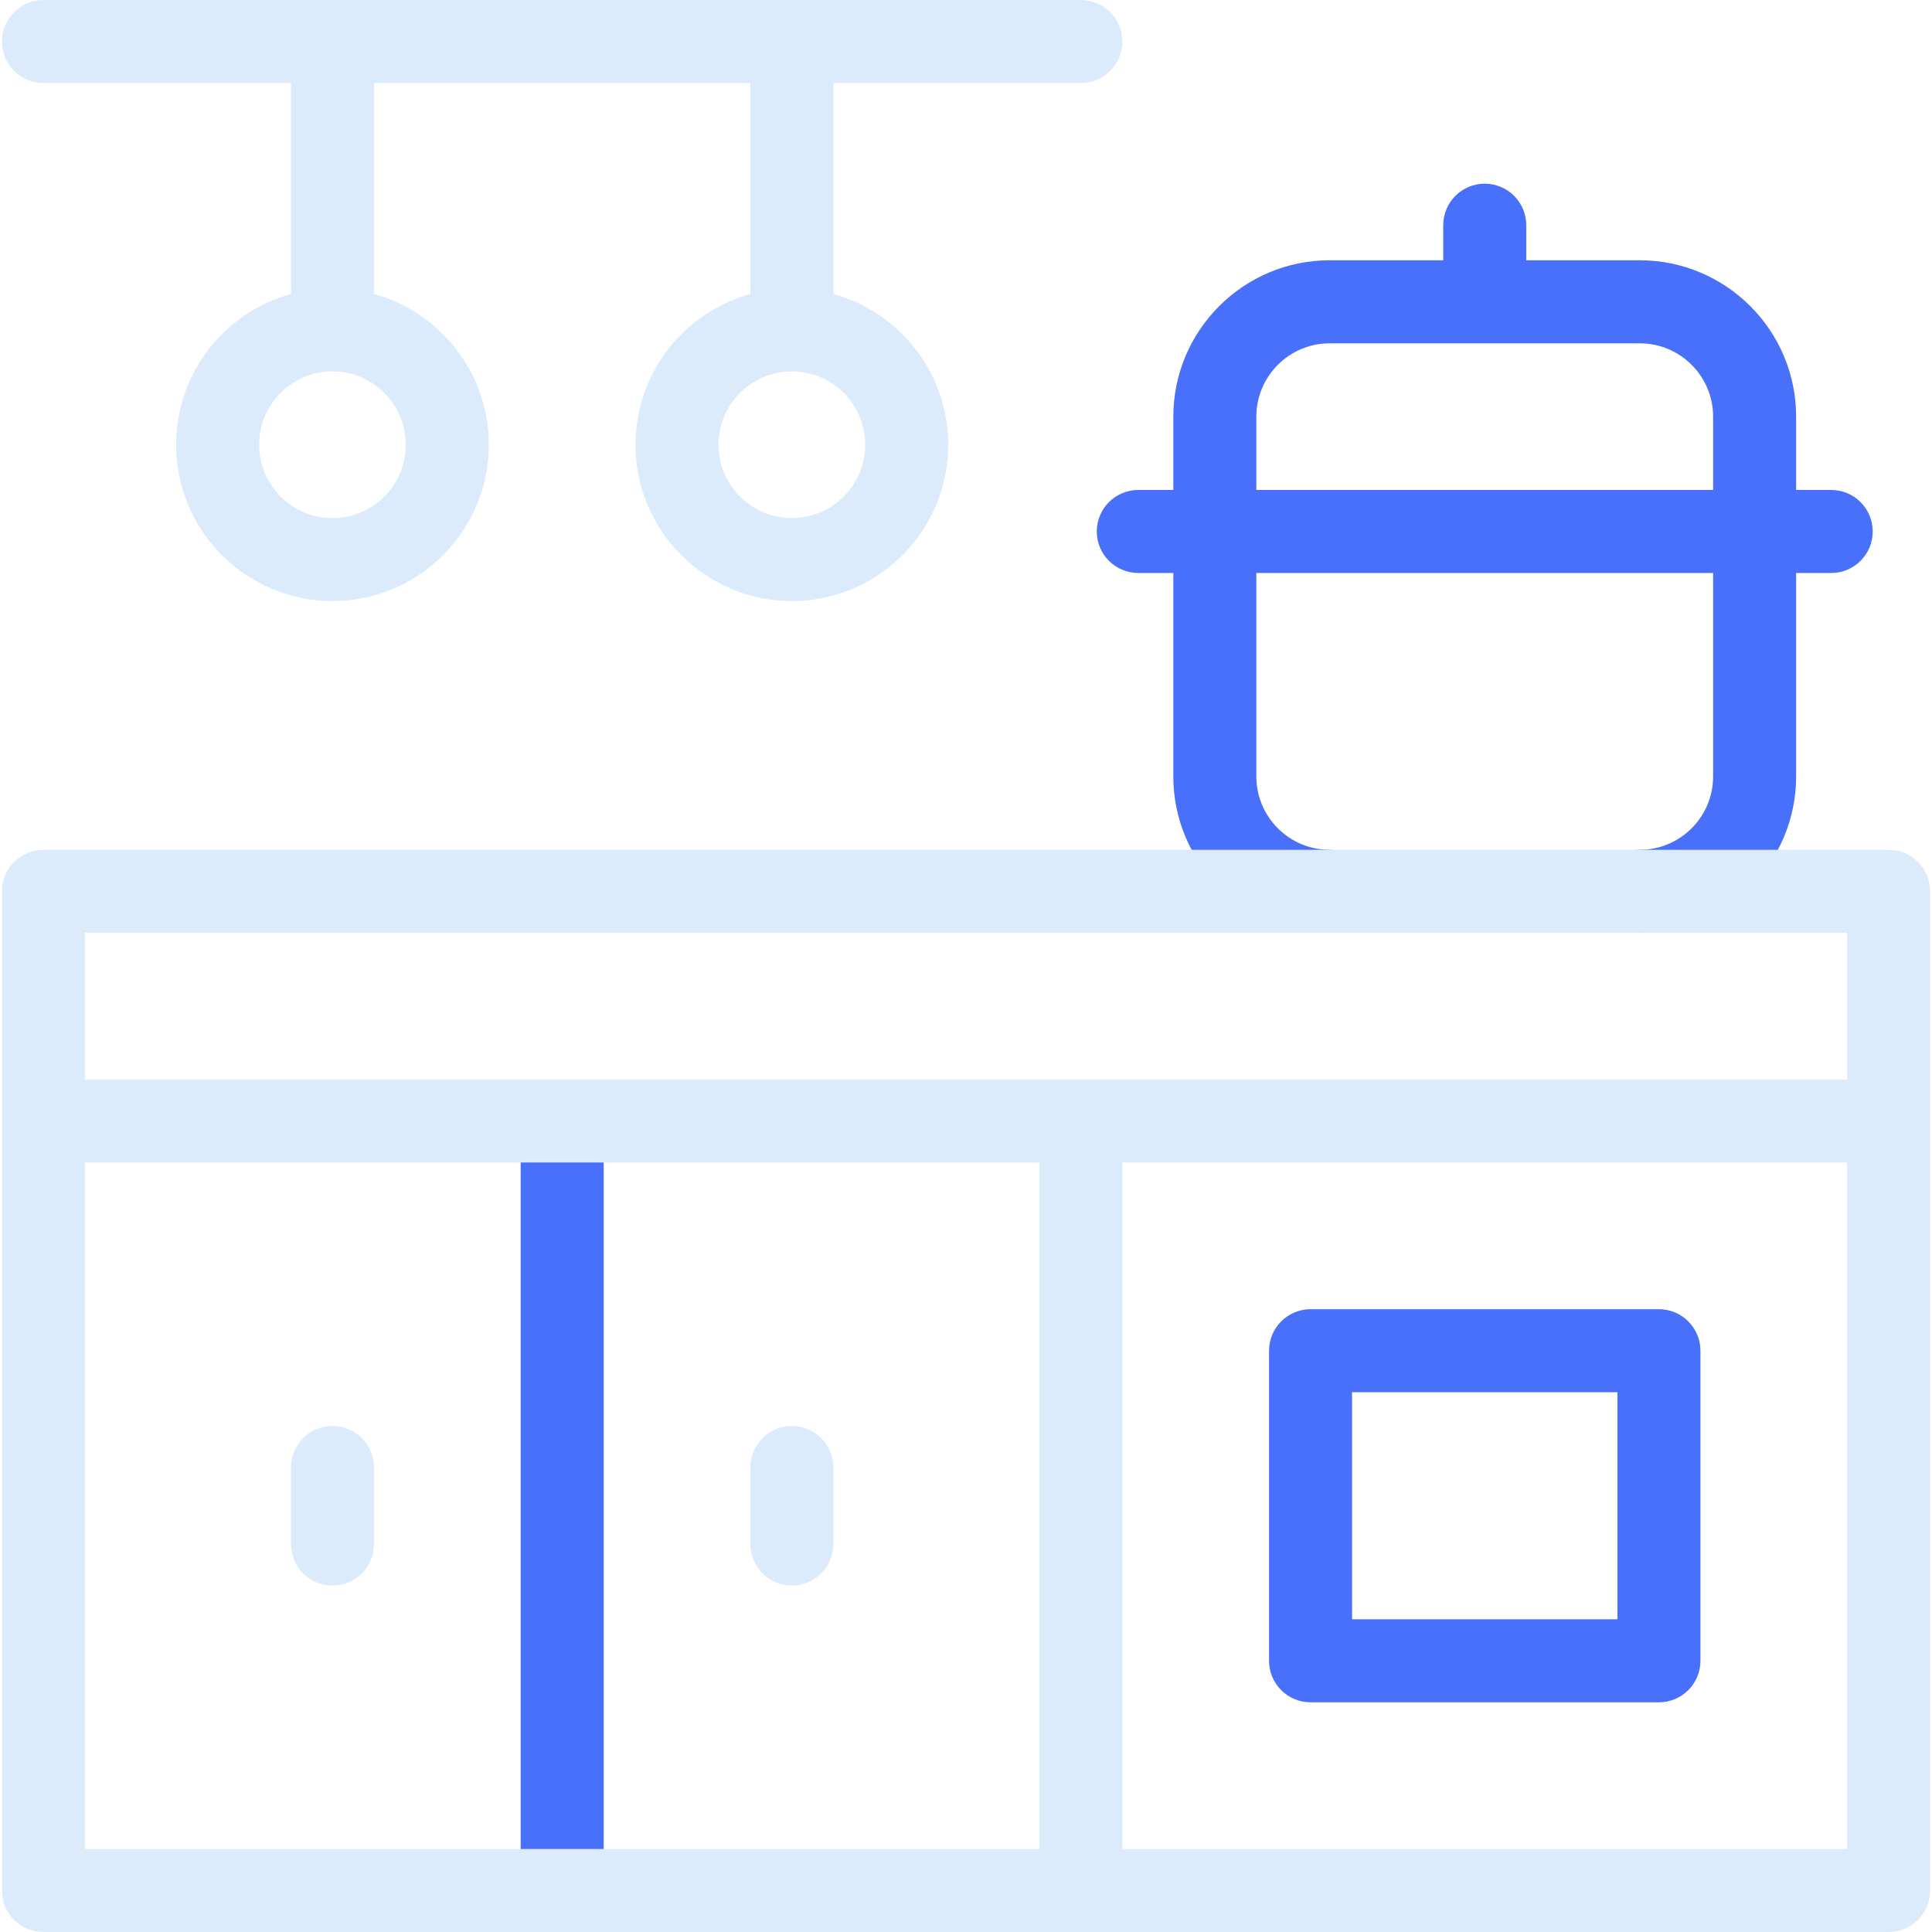
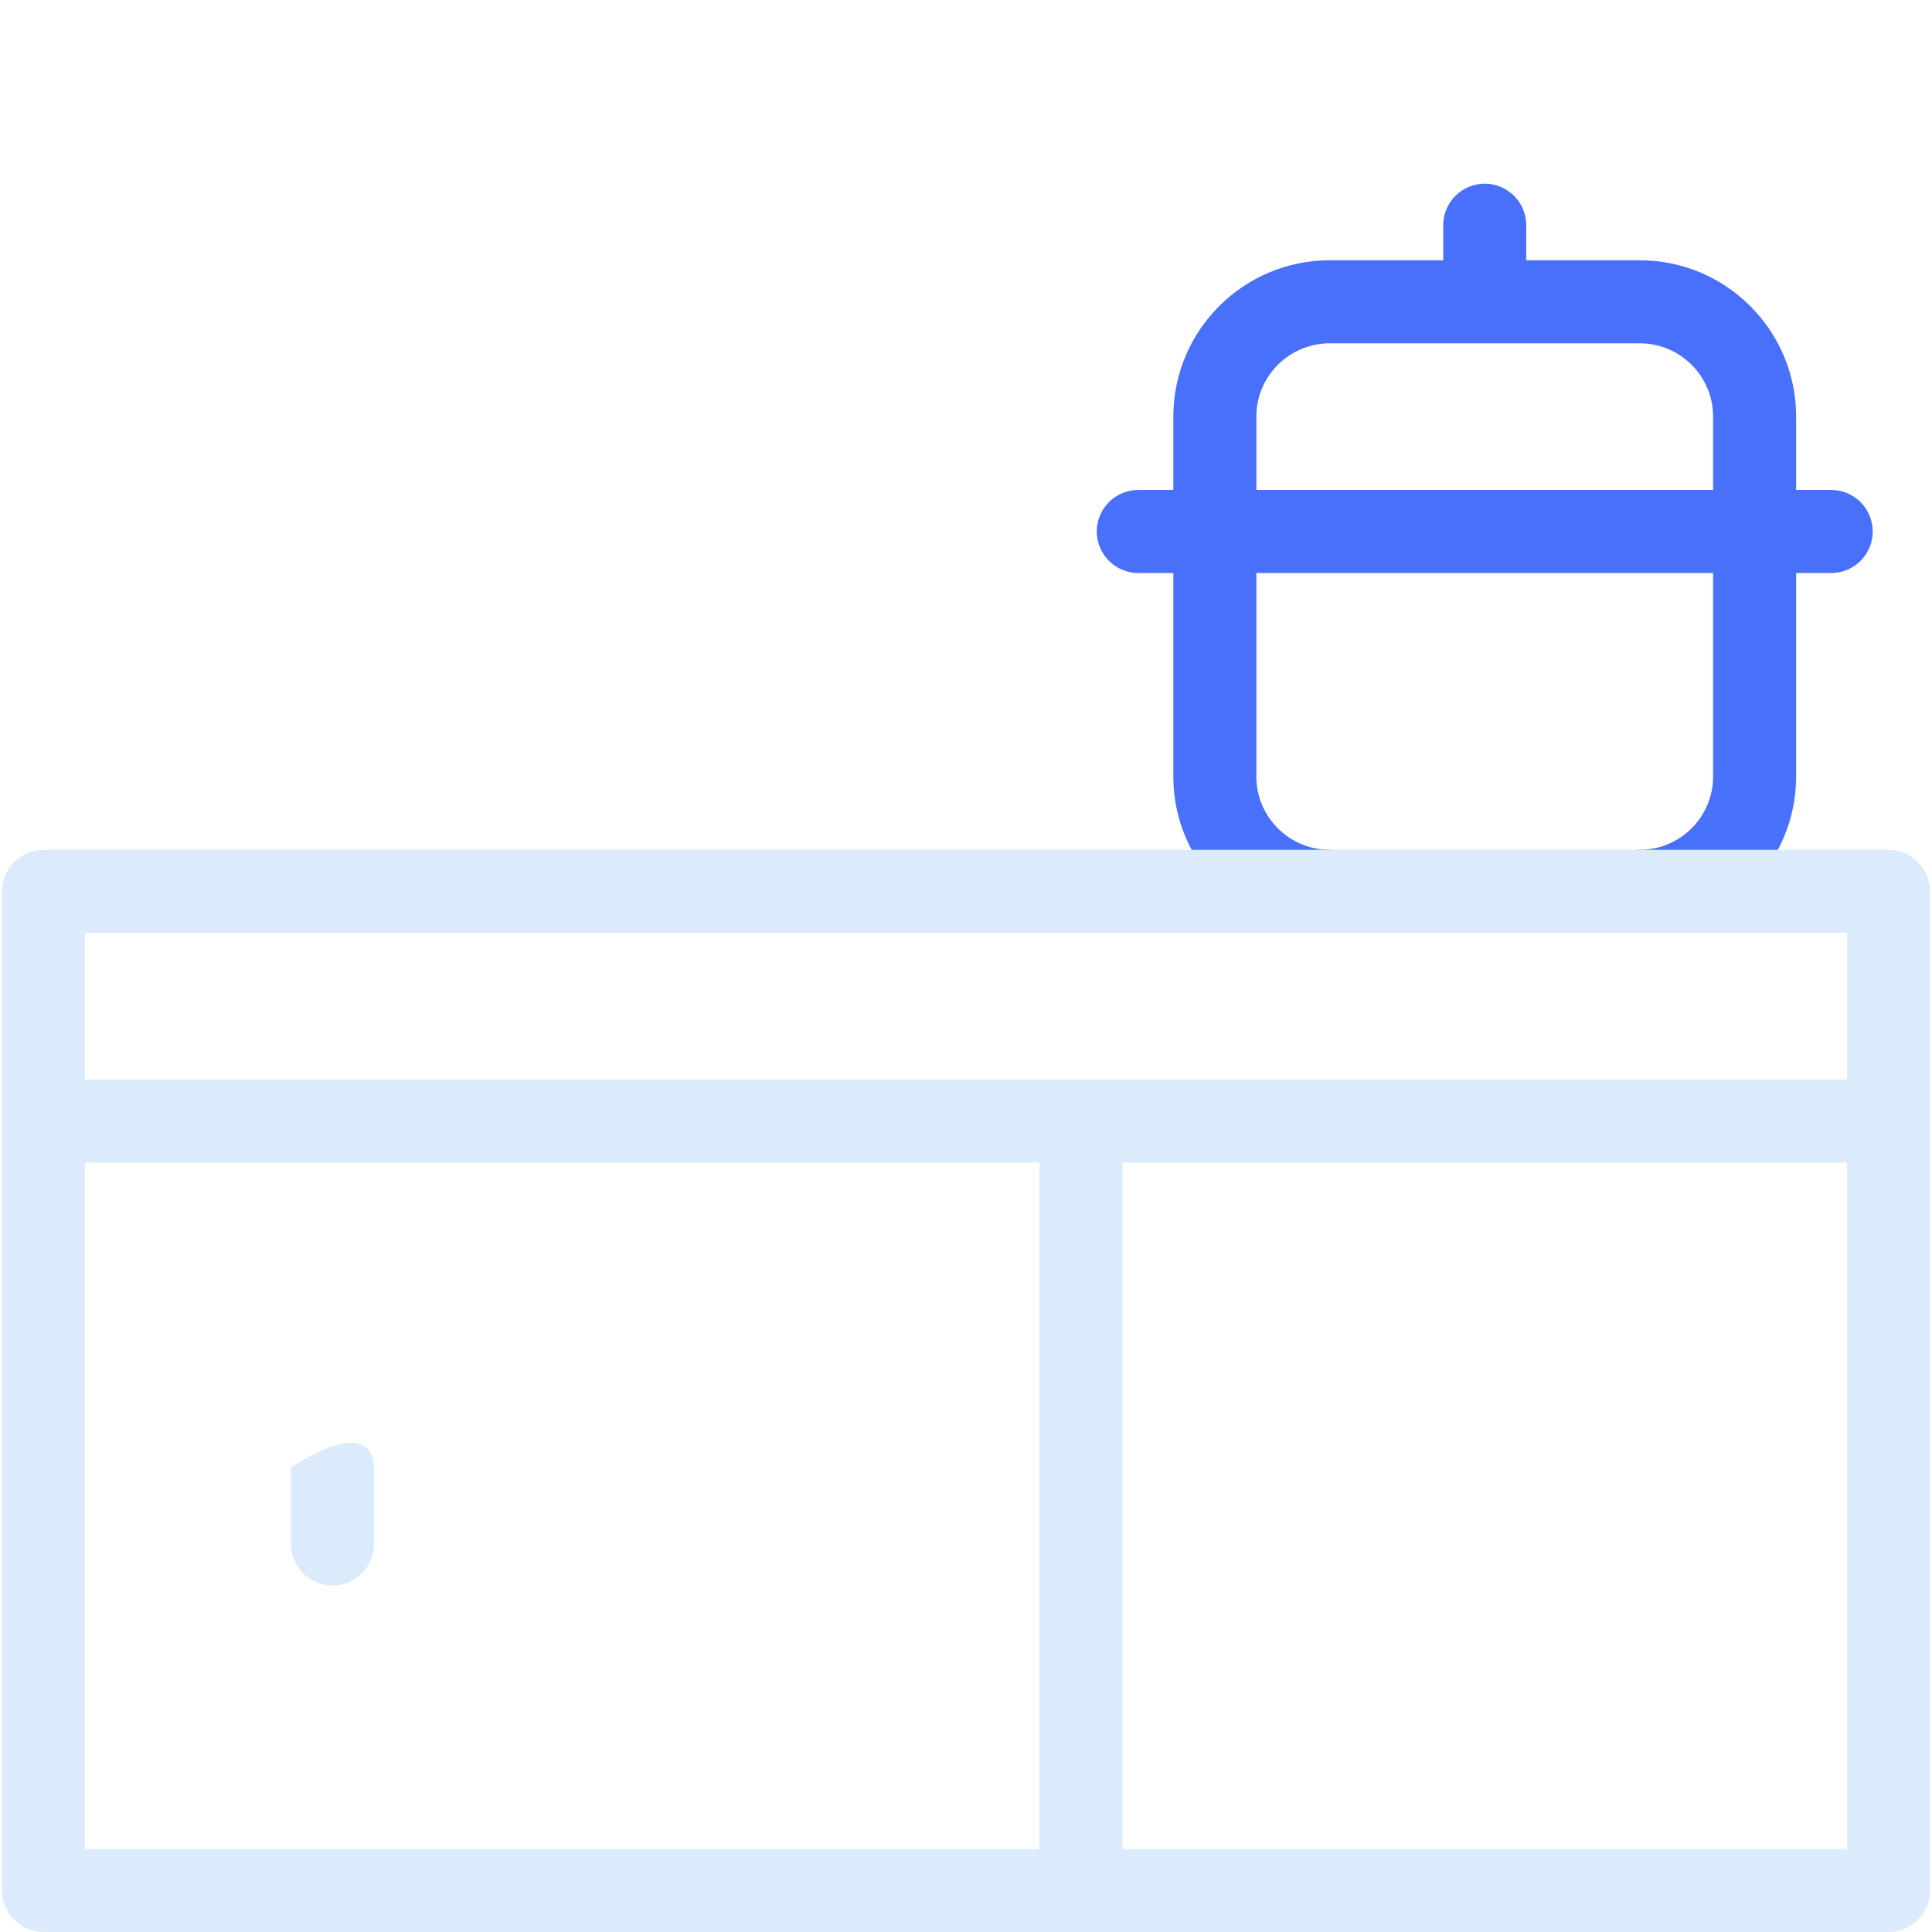
<svg xmlns="http://www.w3.org/2000/svg" width="64" height="64" viewBox="0 0 64 64" fill="none">
  <g>
-     <path d="M19.998 37.136H17.248V62.625H19.998V37.136Z" fill="#4870FA" />
    <path d="M60.661 16.231H59.499V13.801C59.499 10.945 57.176 8.622 54.319 8.622H50.559V7.46C50.559 6.701 49.943 6.085 49.184 6.085C48.425 6.085 47.809 6.701 47.809 7.46V8.622H44.048C41.192 8.622 38.868 10.945 38.868 13.801V16.231H37.707C36.948 16.231 36.332 16.846 36.332 17.606C36.332 18.365 36.948 18.981 37.707 18.981H38.868V25.723C38.868 28.578 41.192 30.901 44.048 30.901C44.807 30.901 45.423 30.286 45.423 29.526C45.423 28.767 44.807 28.151 44.048 28.151C42.708 28.151 41.618 27.061 41.618 25.723V18.981H56.749V25.723C56.749 27.061 55.66 28.151 54.319 28.151C53.561 28.151 52.944 28.767 52.944 29.526C52.944 30.286 53.561 30.901 54.319 30.901C57.176 30.901 59.499 28.578 59.499 25.723V18.981H60.661C61.421 18.981 62.036 18.365 62.036 17.606C62.036 16.846 61.421 16.231 60.661 16.231ZM41.618 16.231V13.801C41.618 12.461 42.708 11.373 44.048 11.373H54.319C55.66 11.373 56.749 12.461 56.749 13.801V16.231H41.618Z" fill="#4870FA" />
-     <path d="M35.806 0H1.439C0.679 0 0.064 0.615 0.064 1.375C0.064 2.135 0.679 2.75 1.439 2.75H9.638V9.739C7.447 10.342 5.834 12.352 5.834 14.732C5.834 17.589 8.157 19.911 11.013 19.911C13.87 19.911 16.193 17.589 16.193 14.732C16.193 12.352 14.579 10.342 12.388 9.739V2.75H24.856V9.739C22.666 10.342 21.052 12.352 21.052 14.732C21.052 17.589 23.376 19.911 26.231 19.911C29.087 19.911 31.411 17.589 31.411 14.732C31.411 12.352 29.797 10.342 27.606 9.739V2.75H35.806C36.565 2.75 37.181 2.135 37.181 1.375C37.181 0.615 36.565 0 35.806 0ZM13.443 14.732C13.443 16.073 12.353 17.161 11.013 17.161C9.673 17.161 8.584 16.073 8.584 14.732C8.584 13.393 9.673 12.303 11.013 12.303C12.353 12.303 13.443 13.393 13.443 14.732ZM28.661 14.732C28.661 16.073 27.571 17.161 26.231 17.161C24.892 17.161 23.802 16.073 23.802 14.732C23.802 13.393 24.892 12.303 26.231 12.303C27.571 12.303 28.661 13.393 28.661 14.732Z" fill="#DCEBFC" />
    <path d="M62.562 28.151H1.439C0.679 28.151 0.064 28.768 0.064 29.526V62.625C0.064 63.385 0.679 64 1.439 64H62.562C63.322 64 63.937 63.385 63.937 62.625V29.526C63.937 28.768 63.322 28.151 62.562 28.151ZM2.814 38.51H34.431V61.25H2.814V38.51ZM61.187 61.25H37.181V38.51H61.187V61.25ZM61.187 35.76H2.814V30.901H61.187V35.76Z" fill="#DCEBFC" />
-     <path d="M54.954 56.391H43.414C42.655 56.391 42.039 55.776 42.039 55.016V44.744C42.039 43.985 42.655 43.369 43.414 43.369H54.954C55.713 43.369 56.329 43.985 56.329 44.744V55.016C56.329 55.776 55.713 56.391 54.954 56.391ZM44.789 53.641H53.579V46.119H44.789V53.641Z" fill="#4870FA" />
-     <path d="M11.014 52.524C10.254 52.524 9.639 51.908 9.639 51.149V48.612C9.639 47.853 10.254 47.237 11.014 47.237C11.773 47.237 12.389 47.853 12.389 48.612V51.149C12.389 51.908 11.773 52.524 11.014 52.524Z" fill="#DCEBFC" />
-     <path d="M26.232 52.524C25.473 52.524 24.857 51.908 24.857 51.149V48.612C24.857 47.853 25.473 47.237 26.232 47.237C26.992 47.237 27.607 47.853 27.607 48.612V51.149C27.607 51.908 26.992 52.524 26.232 52.524Z" fill="#DCEBFC" />
+     <path d="M11.014 52.524C10.254 52.524 9.639 51.908 9.639 51.149V48.612C11.773 47.237 12.389 47.853 12.389 48.612V51.149C12.389 51.908 11.773 52.524 11.014 52.524Z" fill="#DCEBFC" />
  </g>
  <defs>
-     <rect width="64" height="64" fill="white" />
-   </defs>
+     </defs>
</svg>